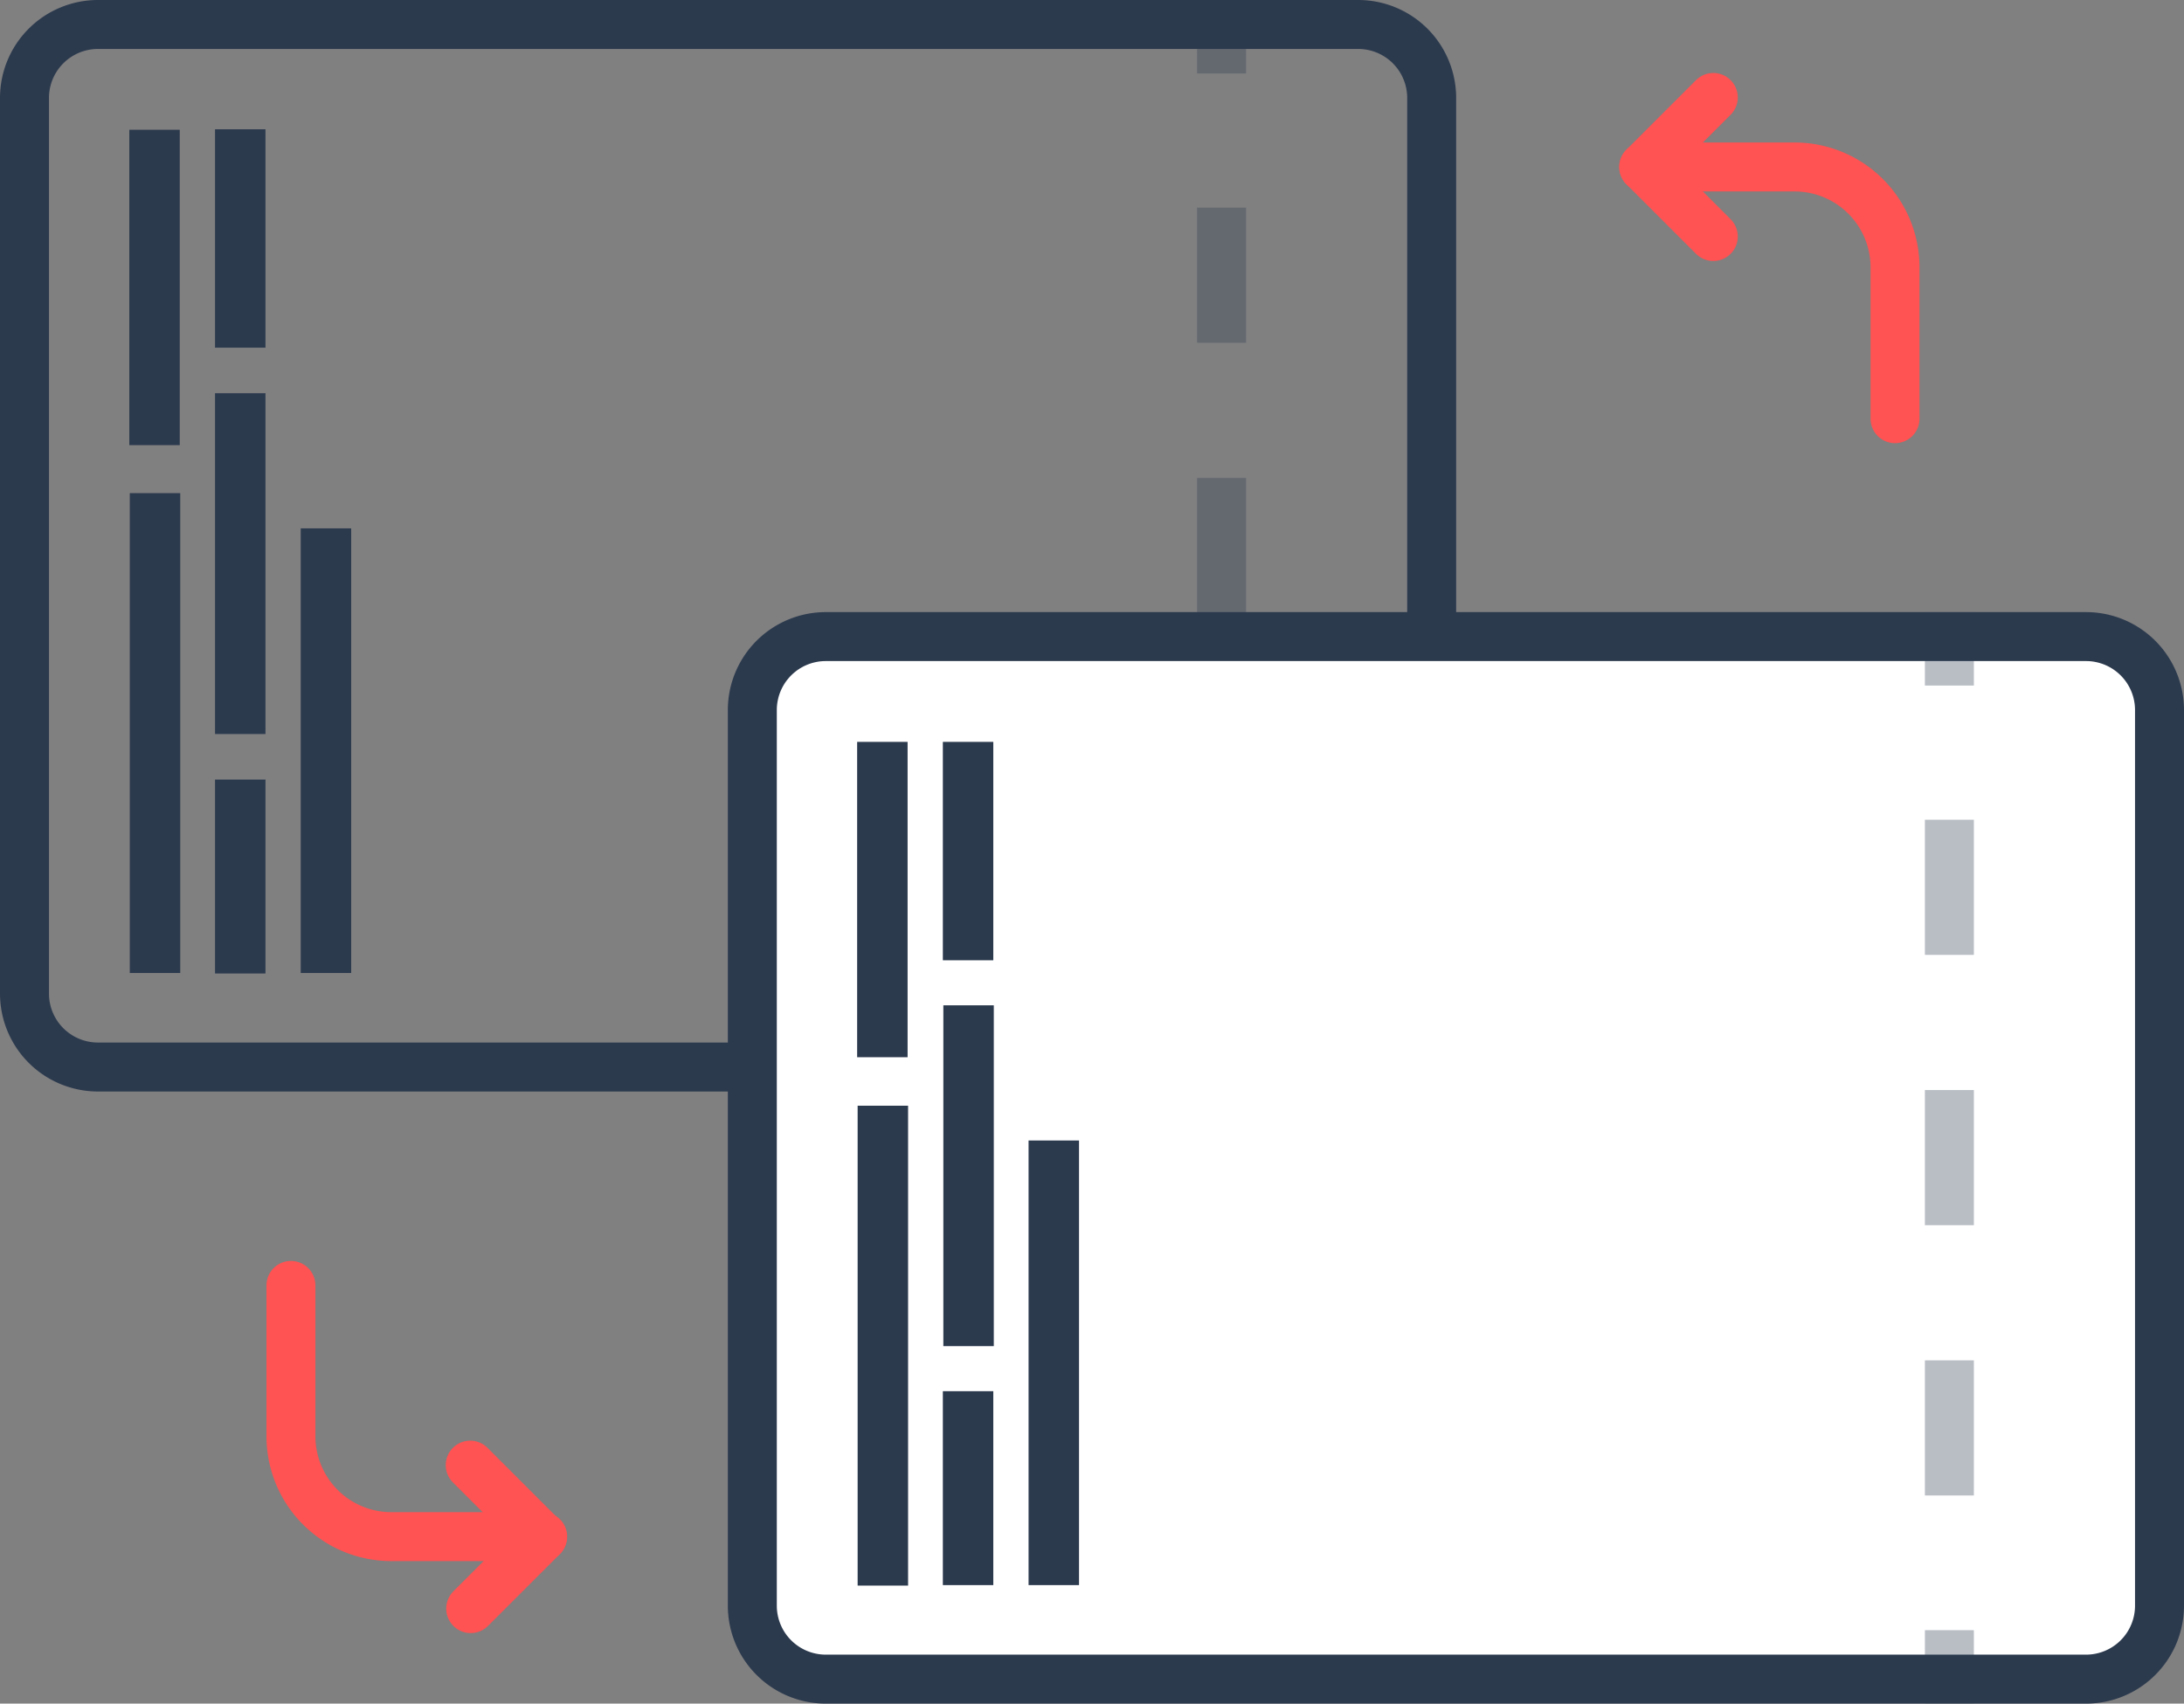
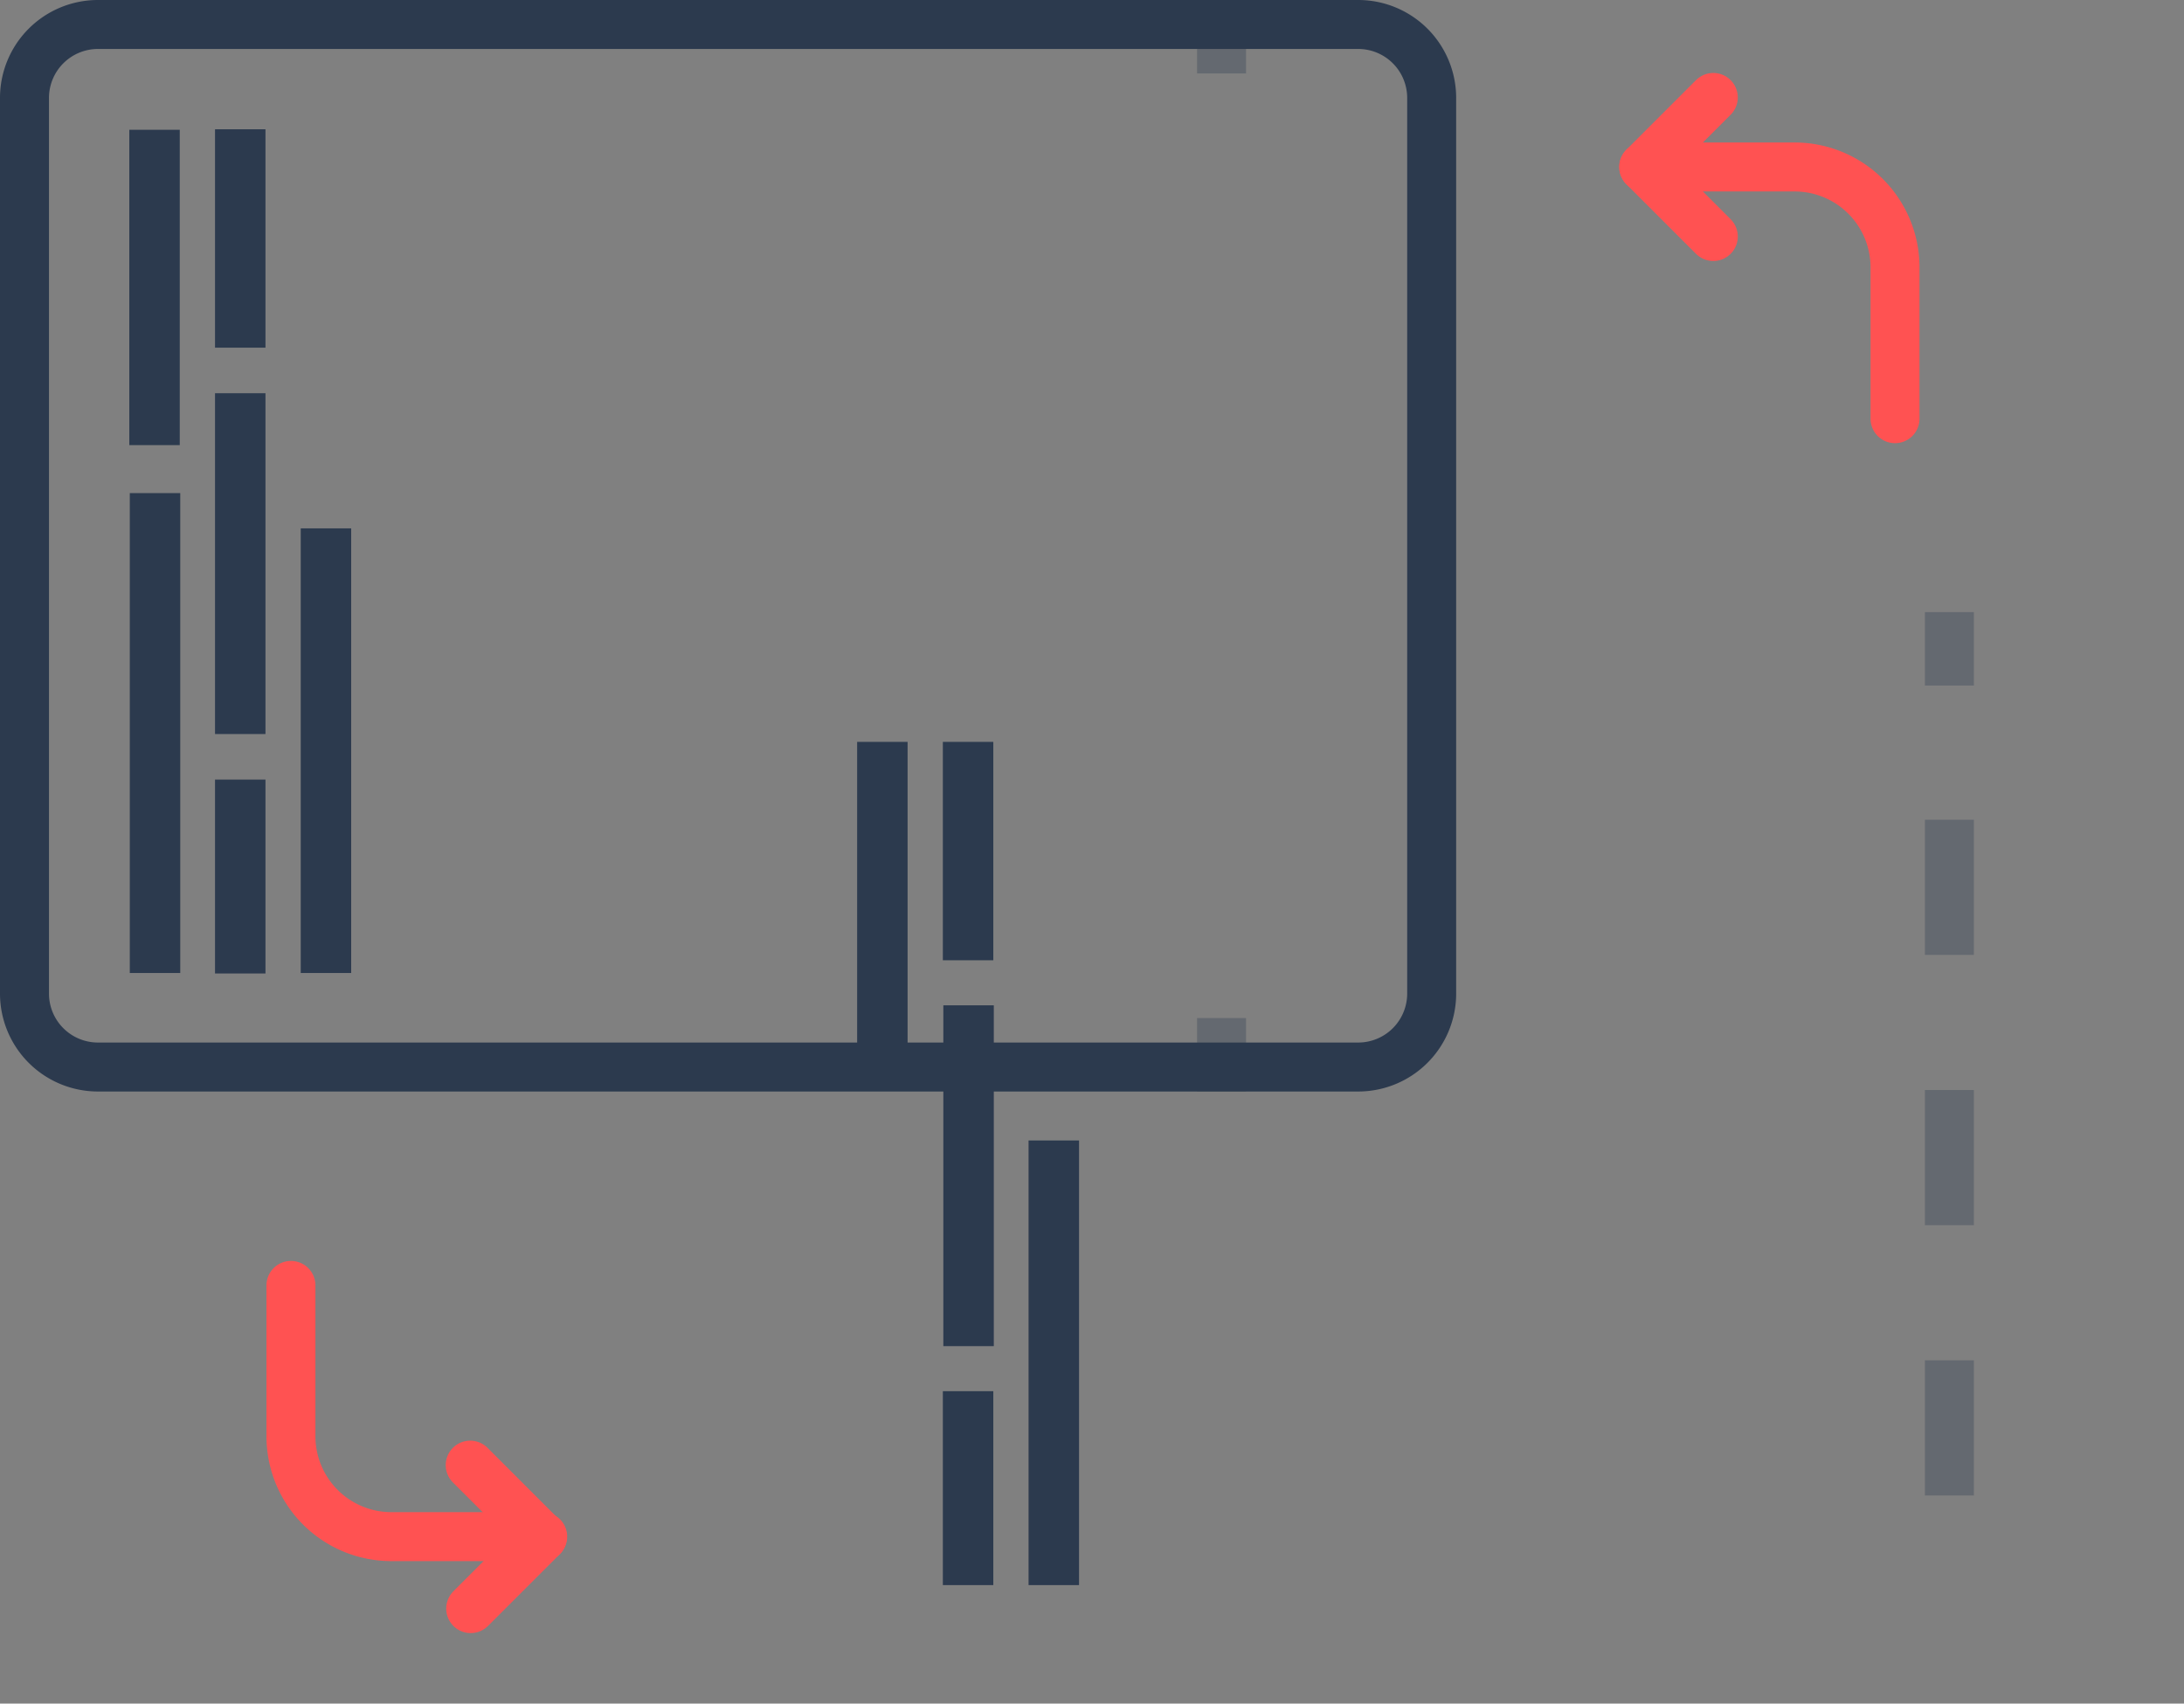
<svg xmlns="http://www.w3.org/2000/svg" viewBox="0 0 44.59 34.79">
  <rect x="0" y="0" width="44.59" height="34.79" fill="#808080" stroke="none" />
  <defs>
    <style>.cls-1{fill:#2c3a4e;}.cls-2{opacity:0.33;}.cls-3,.cls-4,.cls-6{fill:none;}.cls-3,.cls-4{stroke:#2c3a4e;stroke-miterlimit:10;}.cls-4{stroke-dasharray:2.76 2.76;}.cls-5{fill:#fff;}.cls-6{stroke:#ff5252;stroke-linecap:round;stroke-linejoin:round;}</style>
  </defs>
  <g>
    <g>
      <g>
        <path class="cls-1" d="M27.73,1a1,1,0,0,1,1,1V20.29a1,1,0,0,1-1,1H2a1,1,0,0,1-1-1V2A1,1,0,0,1,2,1H27.73m0-1H2A2,2,0,0,0,0,2V20.29a2,2,0,0,0,2,2H27.73a2,2,0,0,0,2-2V2a2,2,0,0,0-2-2Z" />
      </g>
      <g class="cls-2">
        <line class="cls-3" x1="24.94" y1="22.29" x2="24.94" y2="20.79" />
-         <line class="cls-4" x1="24.94" y1="18.04" x2="24.94" y2="2.88" />
        <line class="cls-3" x1="24.94" y1="1.5" x2="24.94" />
      </g>
      <g>
        <rect class="cls-1" x="-1.74" y="14.46" width="9.8" height="1.03" transform="translate(-11.81 18.13) rotate(-90)" />
        <rect class="cls-1" x="-0.06" y="5.35" width="6.44" height="1.03" transform="translate(-2.71 9.03) rotate(-90)" />
        <rect class="cls-1" x="2.12" y="14.82" width="9.08" height="1.03" transform="translate(-8.68 21.99) rotate(-90)" />
        <rect class="cls-1" x="1.43" y="11" width="6.96" height="1.03" transform="translate(-6.61 16.42) rotate(-90)" />
        <rect class="cls-1" x="2.92" y="17.37" width="3.96" height="1.03" transform="translate(-12.98 22.8) rotate(-90)" />
        <rect class="cls-1" x="2.68" y="4.36" width="4.46" height="1.03" transform="translate(0.03 9.78) rotate(-90)" />
      </g>
      <g>
-         <rect class="cls-5" x="15.36" y="13" width="28.73" height="21.29" rx="1.5" ry="1.5" />
-         <path class="cls-1" d="M42.59,13.5a1,1,0,0,1,1,1V32.79a1,1,0,0,1-1,1H16.86a1,1,0,0,1-1-1V14.5a1,1,0,0,1,1-1H42.59m0-1H16.86a2,2,0,0,0-2,2V32.79a2,2,0,0,0,2,2H42.59a2,2,0,0,0,2-2V14.5a2,2,0,0,0-2-2Z" />
-       </g>
+         </g>
      <g class="cls-2">
-         <line class="cls-3" x1="39.8" y1="34.79" x2="39.8" y2="33.29" />
        <line class="cls-4" x1="39.8" y1="30.54" x2="39.8" y2="15.38" />
        <line class="cls-3" x1="39.8" y1="14" x2="39.8" y2="12.5" />
      </g>
      <g>
-         <rect class="cls-1" x="13.12" y="26.96" width="9.8" height="1.03" transform="translate(-9.45 45.5) rotate(-90)" />
        <rect class="cls-1" x="14.8" y="17.85" width="6.44" height="1.03" transform="translate(-0.35 36.39) rotate(-90)" />
        <rect class="cls-1" x="16.98" y="27.32" width="9.08" height="1.03" transform="translate(-6.32 49.35) rotate(-90)" />
        <rect class="cls-1" x="16.29" y="23.5" width="6.96" height="1.03" transform="translate(-4.24 43.78) rotate(-90)" />
        <rect class="cls-1" x="17.79" y="29.87" width="3.96" height="1.03" transform="translate(-10.62 50.16) rotate(-90)" />
        <rect class="cls-1" x="17.54" y="16.86" width="4.46" height="1.03" transform="translate(2.39 37.15) rotate(-90)" />
      </g>
      <path class="cls-6" d="M5.94,26.25v3.09A2.05,2.05,0,0,0,8,31.38h3.08" />
      <polyline class="cls-6" points="9.6 29.92 11.07 31.39 9.61 32.85" />
      <path class="cls-6" d="M38.69,8.55V5.46a2.05,2.05,0,0,0-2.05-2.05H33.56" />
      <polyline class="cls-6" points="34.98 4.83 33.56 3.41 34.98 1.99" />
    </g>
  </g>
</svg>